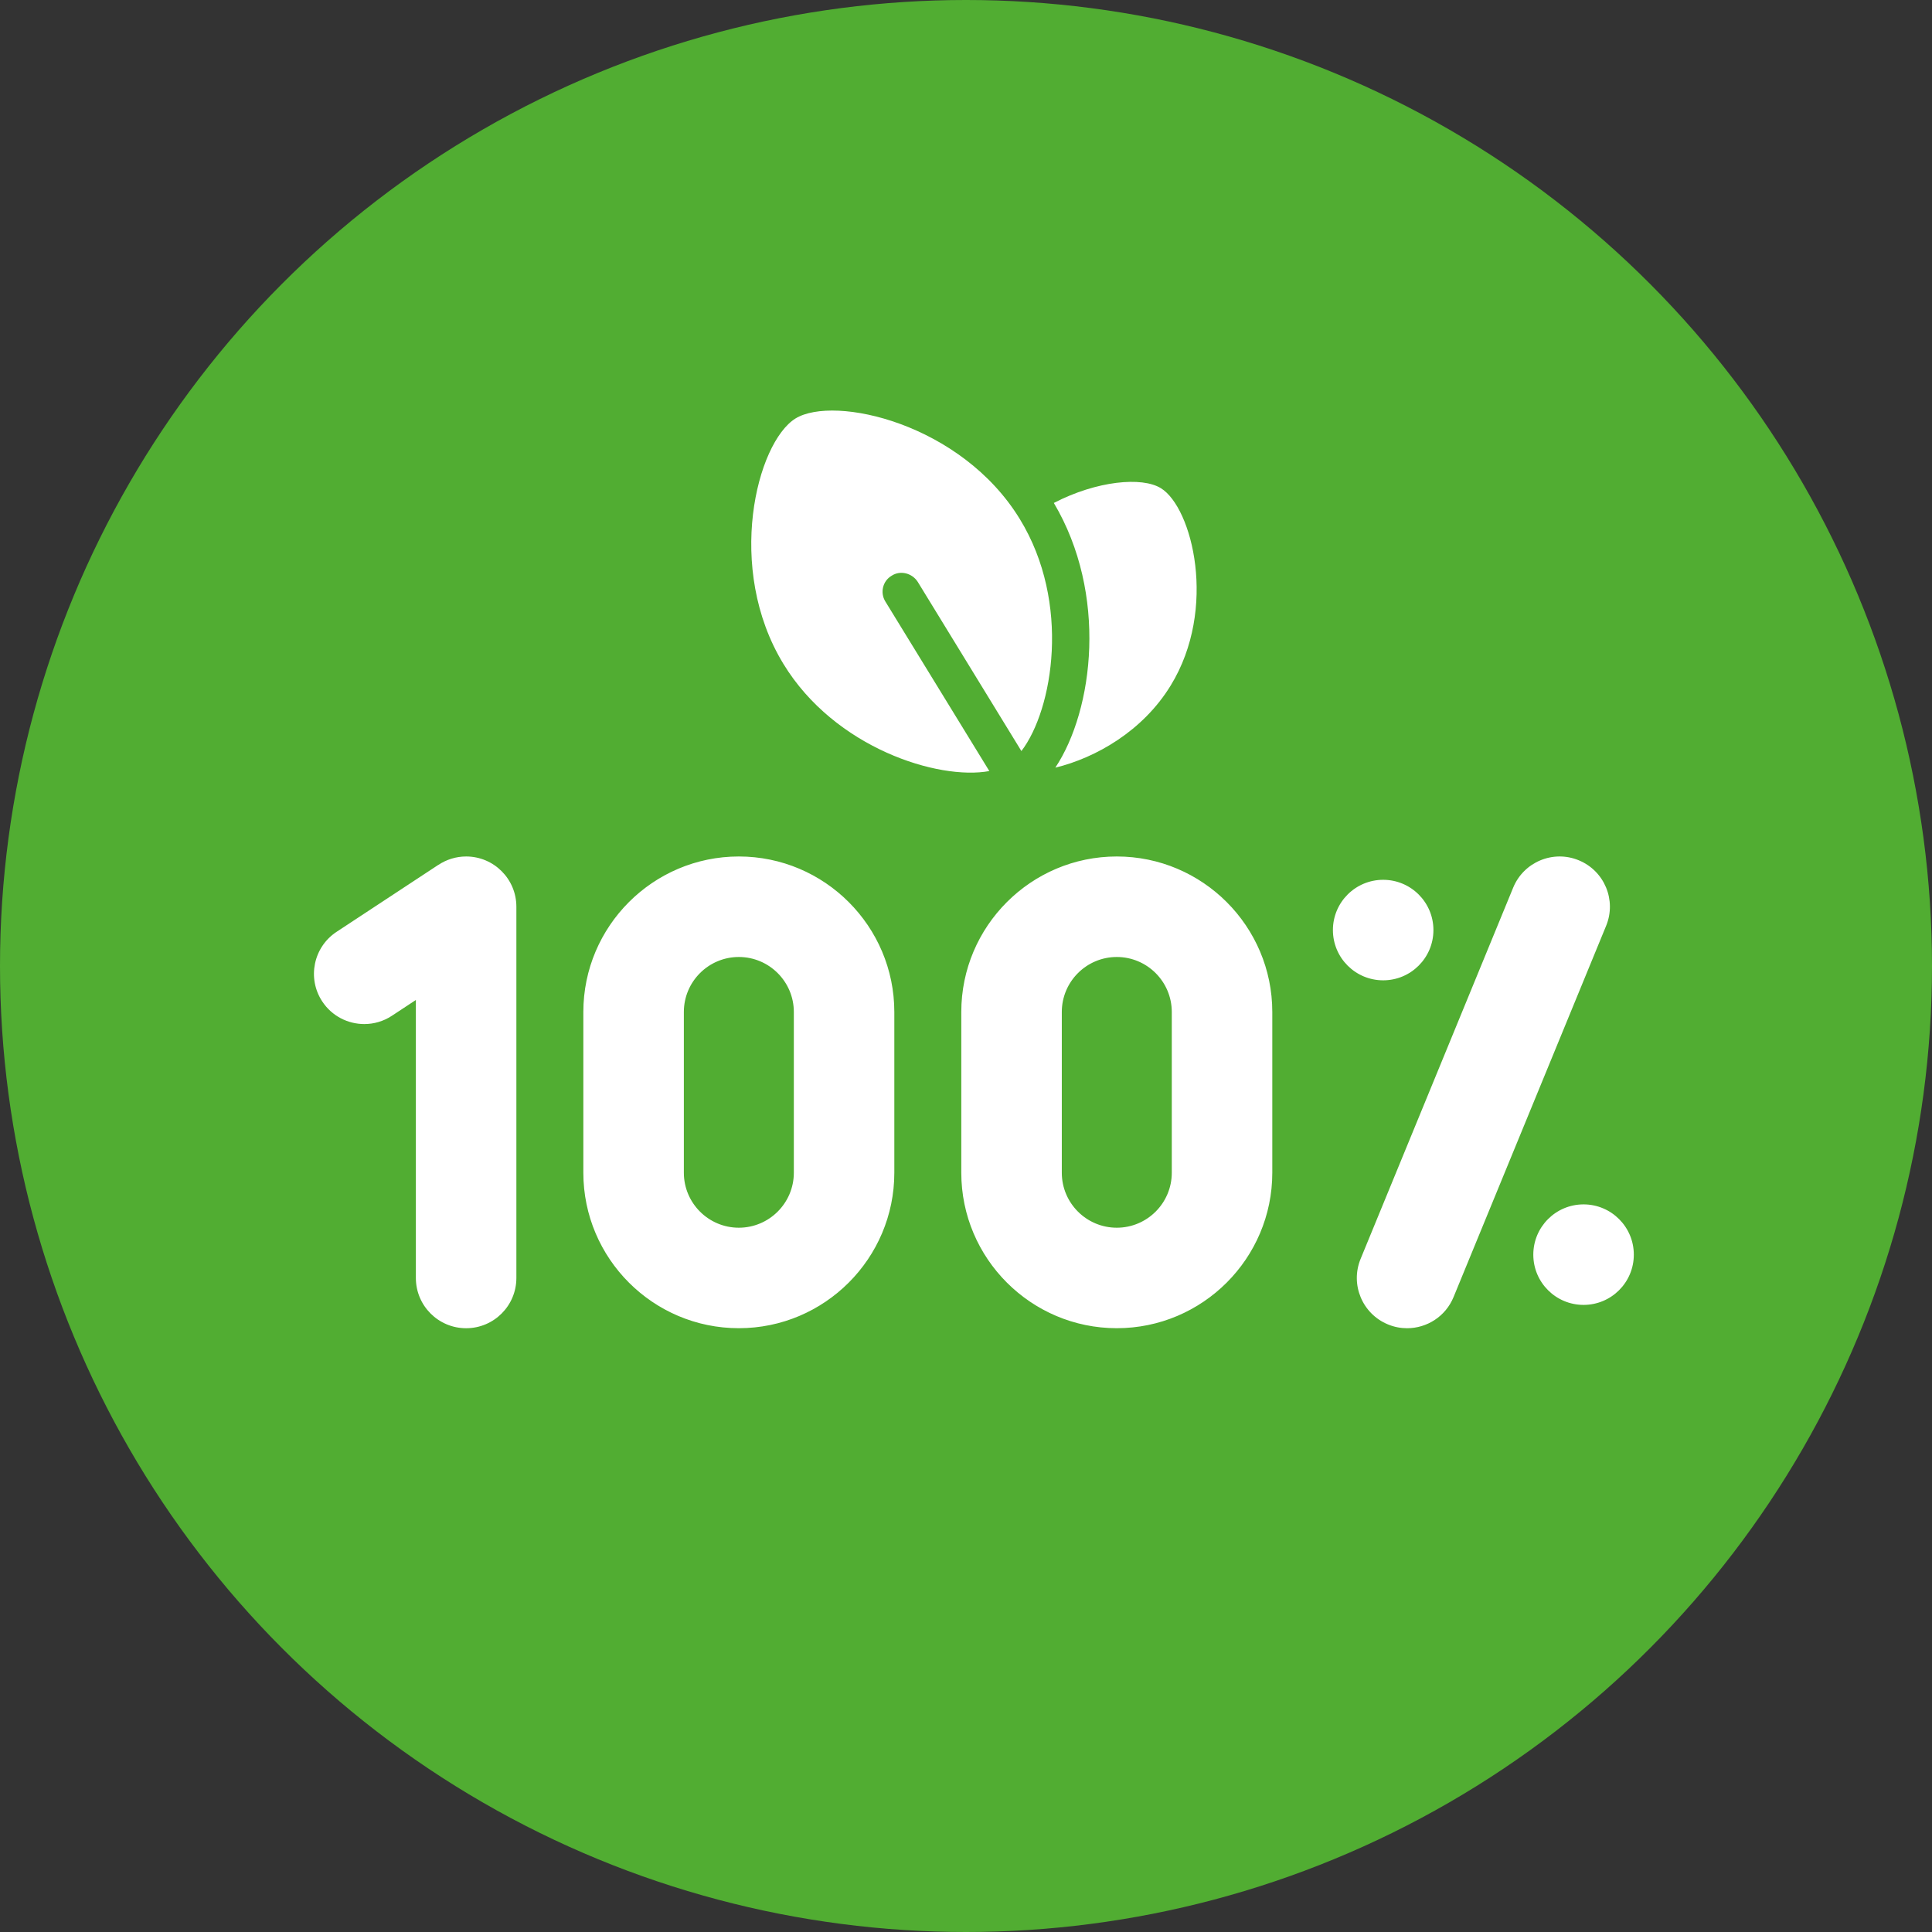
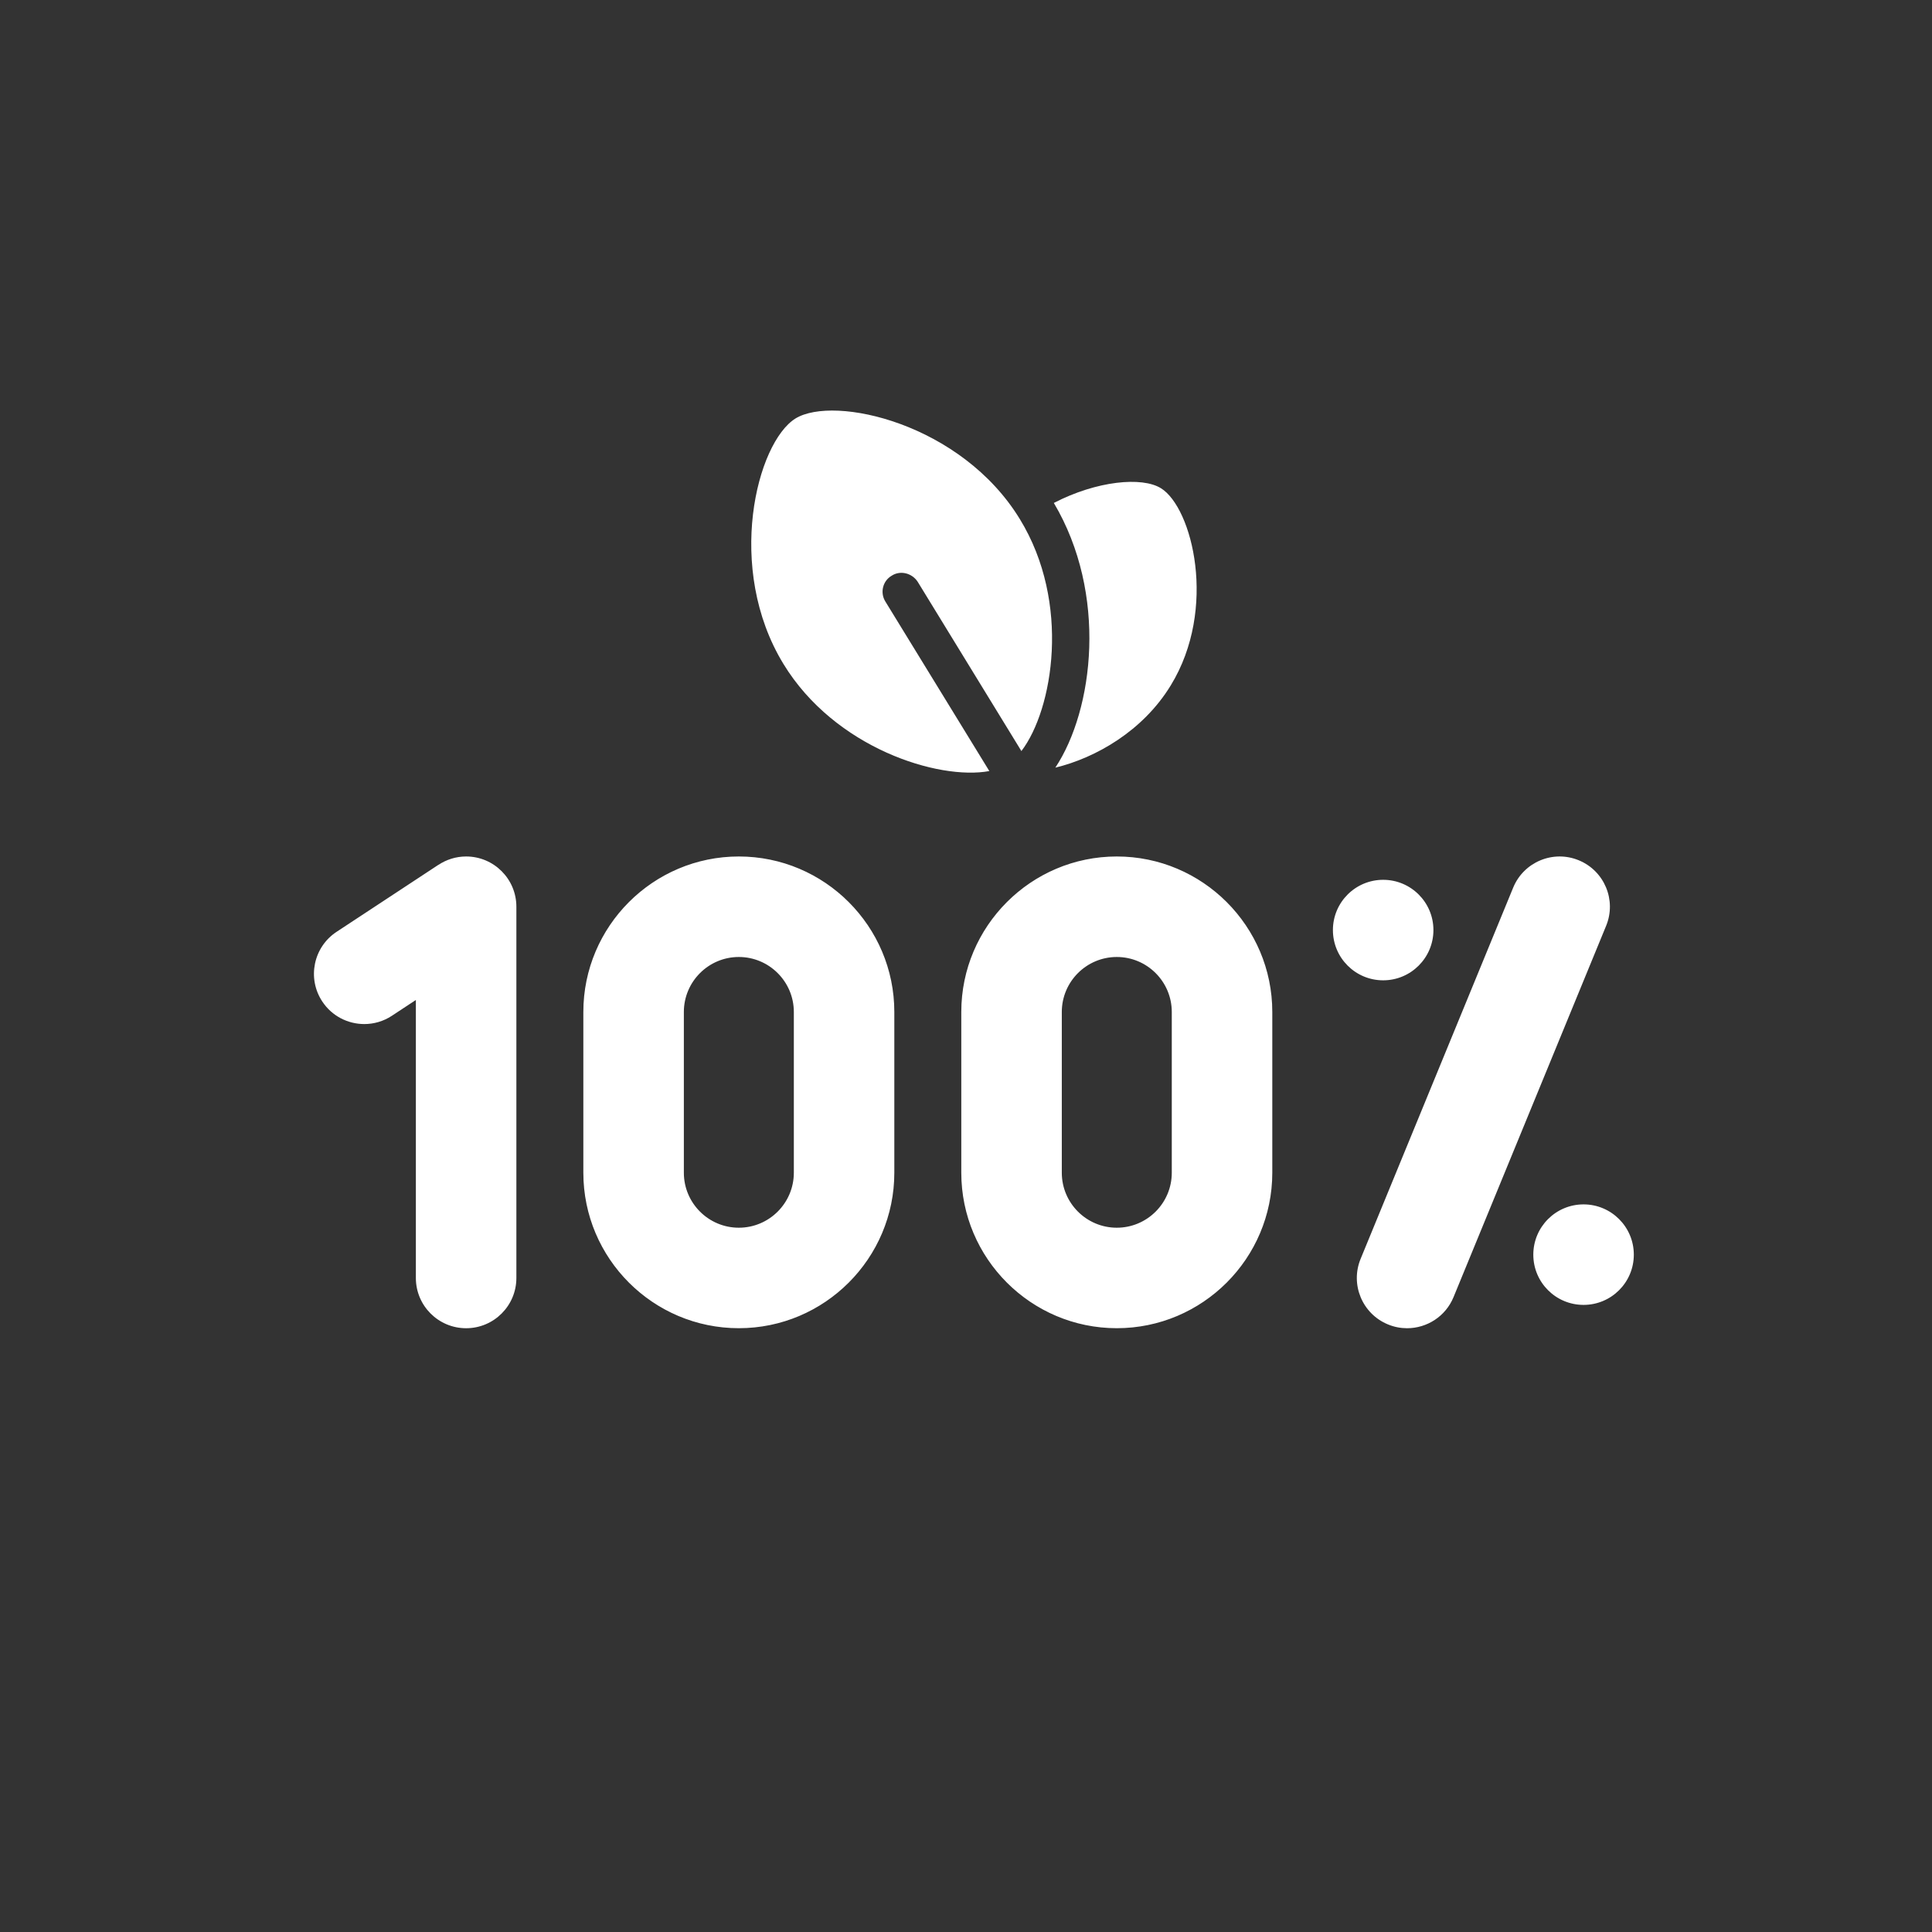
<svg xmlns="http://www.w3.org/2000/svg" width="80" height="80" viewBox="0 0 80 80" fill="none">
  <rect x="0" y="0" width="80" height="80" fill="#333333" stroke="none" />
-   <circle cx="40" cy="40" r="40" fill="#51AD32" />
  <path d="M21.382 37.546V52.918C21.382 54.067 20.451 54.999 19.301 54.999C18.152 54.999 17.22 54.067 17.22 52.918V41.407L16.226 42.062C15.873 42.294 15.476 42.404 15.084 42.404C14.407 42.404 13.743 42.075 13.343 41.467C12.711 40.507 12.977 39.217 13.937 38.585L18.157 35.808C18.158 35.808 18.158 35.809 18.158 35.81C18.487 35.593 18.879 35.465 19.301 35.465C20.451 35.465 21.382 36.397 21.382 37.546ZM37.032 41.904V48.56C37.032 52.11 34.144 54.998 30.593 54.998C27.043 54.998 24.155 52.11 24.155 48.56V41.904C24.155 38.354 27.043 35.465 30.593 35.465C34.144 35.465 37.032 38.354 37.032 41.904ZM32.871 41.904C32.871 40.648 31.849 39.627 30.593 39.627C29.338 39.627 28.317 40.648 28.317 41.904V48.56C28.317 49.816 29.338 50.837 30.593 50.837C31.849 50.837 32.871 49.816 32.871 48.56V41.904ZM52.683 41.904V48.56C52.683 52.11 49.794 54.998 46.244 54.998C42.694 54.998 39.805 52.11 39.805 48.56V41.904C39.805 38.354 42.694 35.465 46.244 35.465C49.794 35.465 52.683 38.354 52.683 41.904ZM48.521 41.904C48.521 40.648 47.5 39.627 46.244 39.627C44.988 39.627 43.967 40.648 43.967 41.904V48.56C43.967 49.816 44.988 50.837 46.244 50.837C47.5 50.837 48.521 49.816 48.521 48.56V41.904ZM60.189 53.708L66.506 38.337C66.943 37.274 66.436 36.059 65.372 35.622C64.31 35.184 63.093 35.693 62.657 36.756L56.34 52.127C55.903 53.19 56.41 54.405 57.474 54.842C57.732 54.949 58 54.999 58.264 54.999C59.083 54.999 59.859 54.513 60.189 53.708ZM59.355 38.512C59.355 39.661 58.423 40.593 57.274 40.593C56.125 40.593 55.193 39.661 55.193 38.512C55.193 37.362 56.125 36.431 57.274 36.431C58.423 36.431 59.355 37.362 59.355 38.512ZM67.653 51.953C67.653 53.102 66.721 54.033 65.572 54.033C64.422 54.033 63.491 53.102 63.491 51.953C63.491 50.803 64.422 49.871 65.572 49.871C66.721 49.872 67.653 50.803 67.653 51.953ZM48.071 20.216C47.291 19.732 45.417 19.904 43.637 20.826C45.87 24.589 45.292 29.383 43.699 31.787C45.37 31.381 47.322 30.273 48.477 28.383C50.429 25.198 49.367 21.013 48.071 20.216ZM42.231 21.497C39.811 17.531 34.549 16.344 32.94 17.328C31.332 18.327 30.02 23.527 32.441 27.493C34.564 30.975 38.858 32.318 40.966 31.928L36.657 24.901C36.438 24.542 36.547 24.058 36.922 23.839C37.281 23.605 37.765 23.73 37.999 24.089L42.294 31.1C43.605 29.383 44.355 24.963 42.231 21.497Z" fill="white" />
</svg>